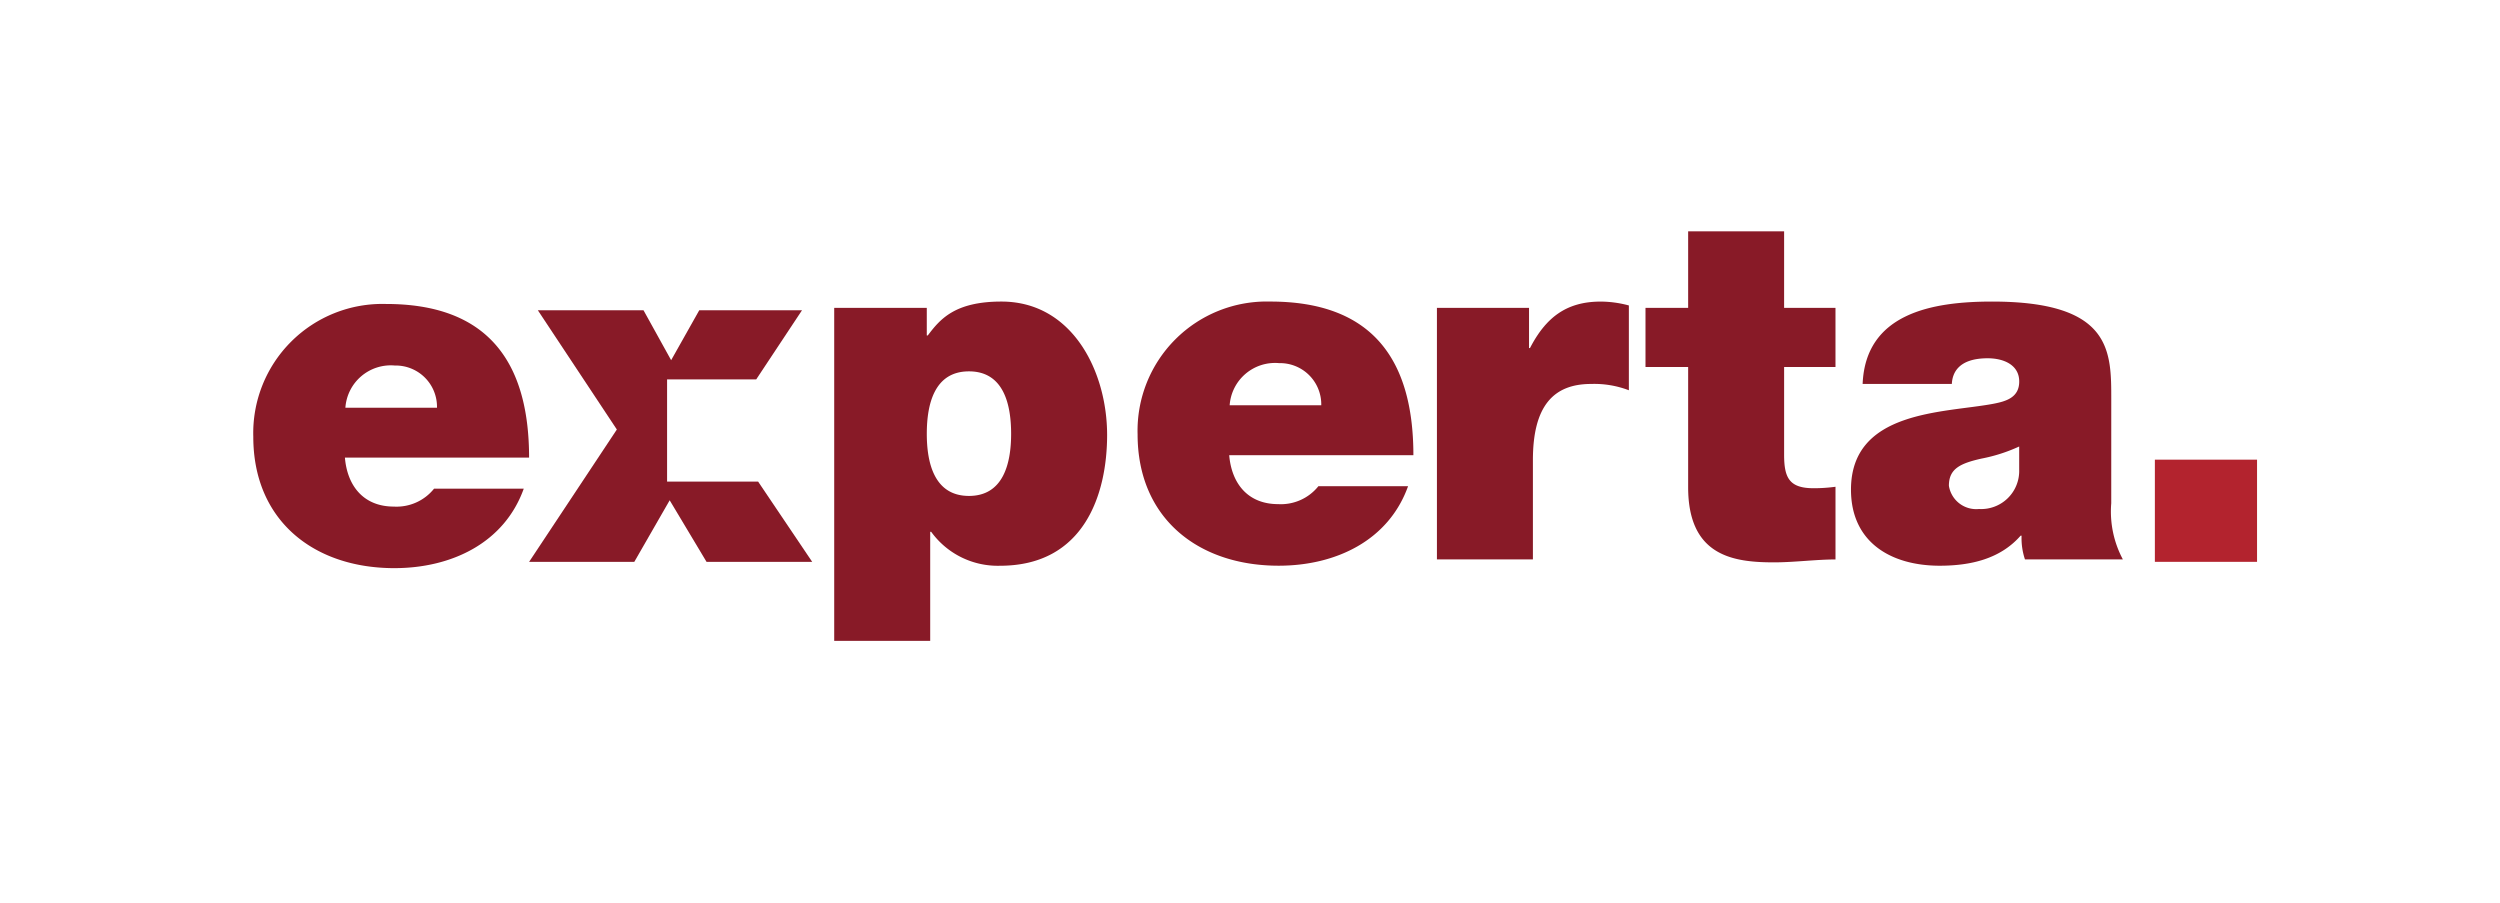
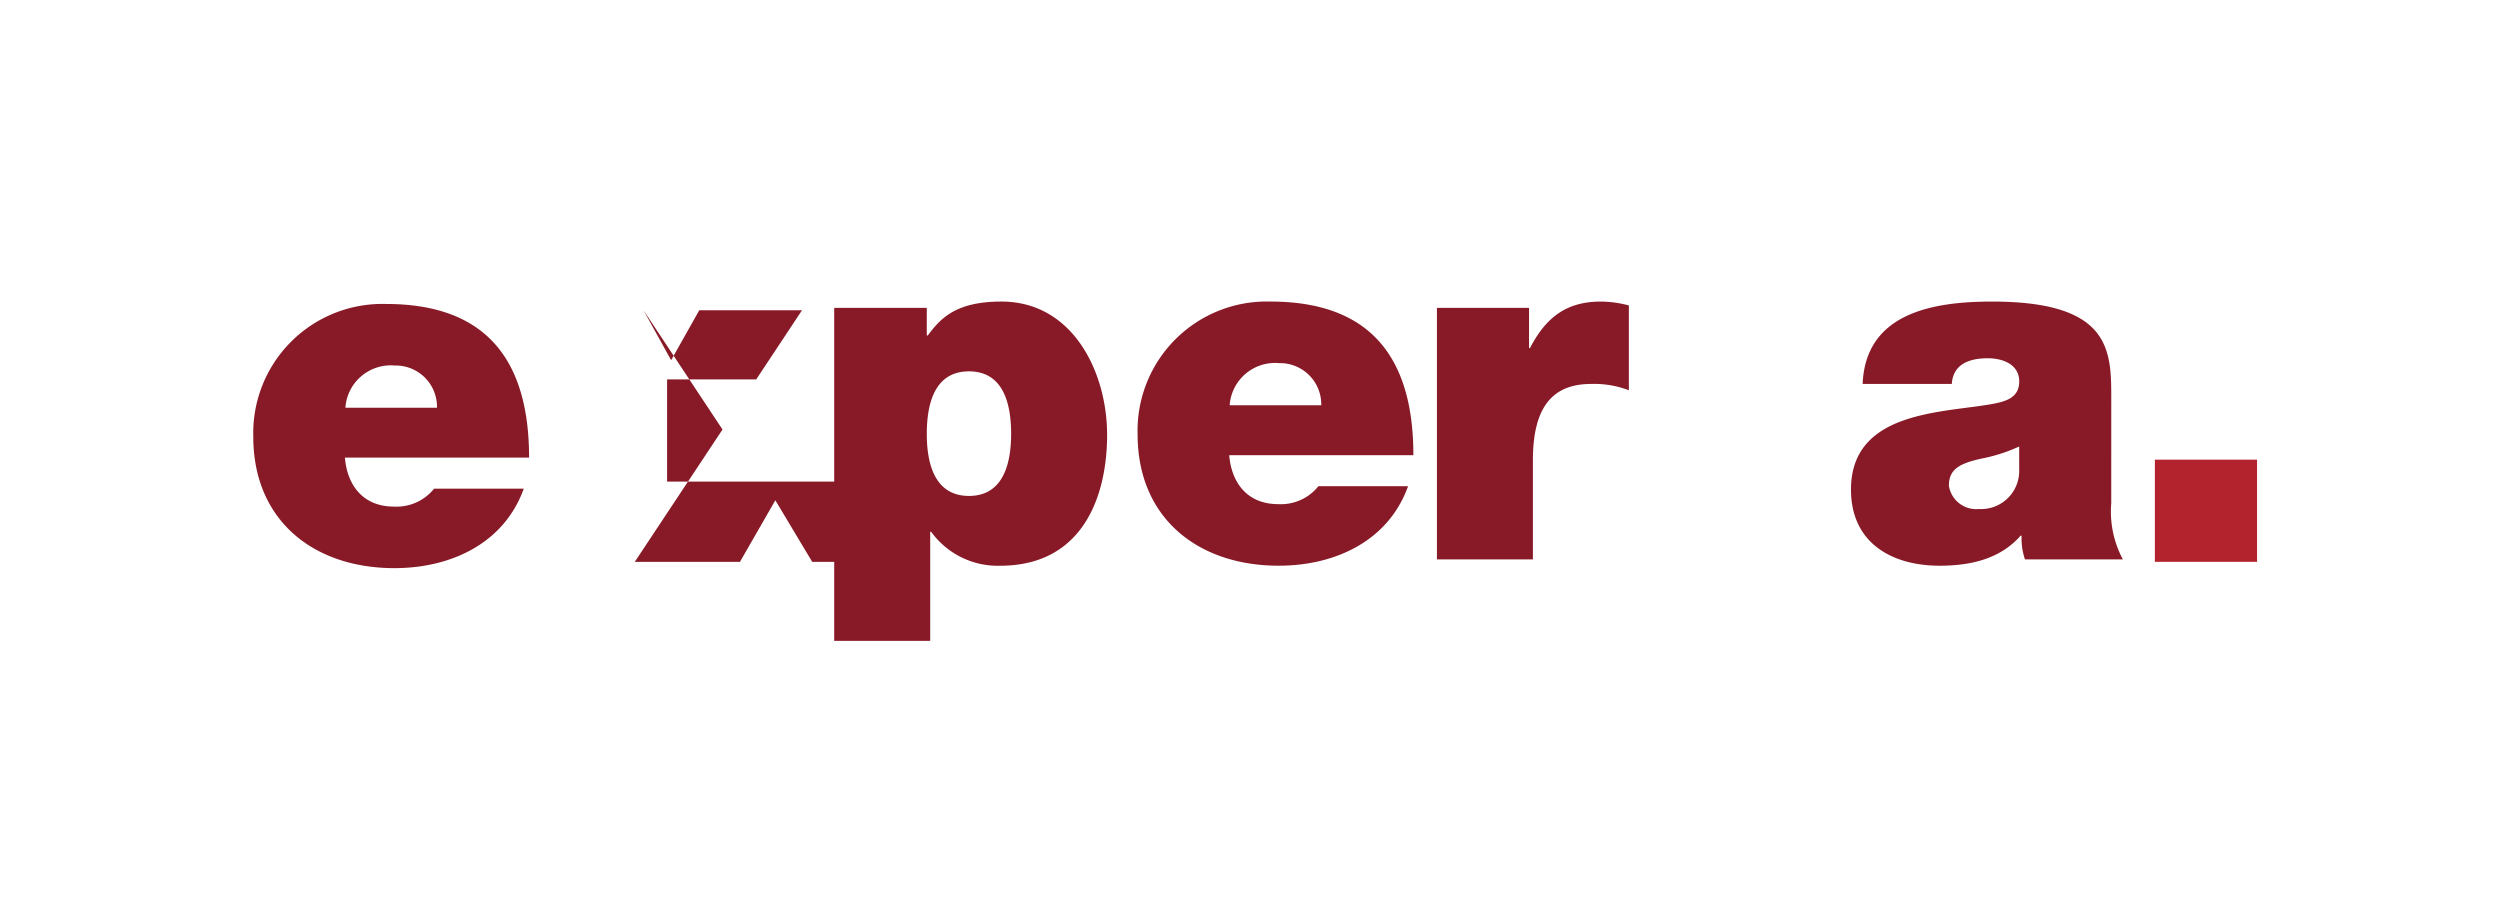
<svg xmlns="http://www.w3.org/2000/svg" width="227" height="82" viewBox="0 0 227 82">
  <defs>
    <style>.a{fill:none;stroke:#707070;}.b{clip-path:url(#a);}.c{fill:#881a27;}.d{fill:#b3232e;}</style>
    <clipPath id="a">
      <rect class="a" width="227" height="82" transform="translate(693 3640)" />
    </clipPath>
  </defs>
  <g class="b" transform="translate(-693 -3640)">
    <g transform="translate(716 3661)">
      <path class="c" d="M177.411,555.886c-2.728,0-4.225-1.849-4.444-4.446H189.69c0-8.889-3.916-13.951-12.983-13.951a11.725,11.725,0,0,0-12.059,12.059c0,7.614,5.5,11.927,12.807,11.927,5.193,0,9.99-2.288,11.751-7.218h-8.142A4.366,4.366,0,0,1,177.411,555.886Zm.088-12.808a3.75,3.75,0,0,1,3.829,3.83h-8.318A4.133,4.133,0,0,1,177.5,543.078Z" transform="translate(-164.649 -530.888)" />
      <path class="c" d="M262.869,537.143c-4.27,0-5.59,1.628-6.691,3.081h-.088v-2.509h-8.406V567.95H256.4v-9.9h.09a7.456,7.456,0,0,0,6.249,3.081c7.657,0,9.725-6.514,9.725-11.883C272.462,543.525,269.337,537.143,262.869,537.143Zm-2.949,17.648c-3.125,0-3.829-2.949-3.829-5.633,0-2.728.7-5.677,3.829-5.677s3.828,2.949,3.828,5.677C263.747,551.842,263.044,554.791,259.919,554.791Z" transform="translate(-194.938 -530.761)" />
      <path class="c" d="M303.109,537.143A11.726,11.726,0,0,0,291.05,549.2c0,7.614,5.5,11.927,12.807,11.927,5.193,0,9.99-2.288,11.751-7.218h-8.142a4.362,4.362,0,0,1-3.653,1.627c-2.73,0-4.225-1.847-4.445-4.443h16.724C316.092,542.2,312.175,537.143,303.109,537.143Zm-3.7,9.419a4.131,4.131,0,0,1,4.489-3.829,3.749,3.749,0,0,1,3.829,3.829Z" transform="translate(-210.756 -530.761)" />
      <path class="c" d="M342.286,541.367H342.2v-3.653h-8.363v22.842h8.715v-9.022c0-4.886,1.847-6.91,5.282-6.91a8.8,8.8,0,0,1,3.431.573v-7.7a9.922,9.922,0,0,0-2.552-.352C345.543,537.143,343.7,538.639,342.286,541.367Z" transform="translate(-226.364 -530.761)" />
-       <path class="c" d="M376.236,527.1h-8.714v6.953h-3.873v5.37h3.873v10.914c0,6.249,4.093,6.822,7.79,6.822,1.848,0,3.828-.264,5.589-.264v-6.6a14.828,14.828,0,0,1-1.98.133c-2.2,0-2.685-.924-2.685-3.036V539.42H380.9v-5.37h-4.665Z" transform="translate(-237.238 -527.097)" />
      <path class="c" d="M416.656,546.077c0-4.4.088-8.934-10.827-8.934-5.412,0-11.486,1.056-11.749,7.481h8.1c.044-.967.571-2.332,3.256-2.332,1.41,0,2.862.572,2.862,2.112,0,1.452-1.189,1.8-2.376,2.025-4.447.835-12.9.572-12.9,7.789,0,4.8,3.653,6.91,8.053,6.91,2.816,0,5.5-.616,7.35-2.728h.088a6.053,6.053,0,0,0,.307,2.156h8.89a9.232,9.232,0,0,1-1.056-5.1Zm-8.361,6.338a3.458,3.458,0,0,1-3.653,3.564,2.51,2.51,0,0,1-2.729-2.112c0-1.54,1.013-2.025,2.949-2.464a14.927,14.927,0,0,0,3.433-1.1Z" transform="translate(-247.953 -530.761)" />
-       <path class="c" d="M216.6,553.943v-9.278h8.093l4.158-6.276h-9.33l-2.552,4.533-2.509-4.533h-9.594l7.173,10.827-7.966,12.015h9.551l3.212-5.59,3.346,5.59h9.594l-4.911-7.287Z" transform="translate(-179.029 -531.216)" />
+       <path class="c" d="M216.6,553.943v-9.278h8.093l4.158-6.276h-9.33l-2.552,4.533-2.509-4.533l7.173,10.827-7.966,12.015h9.551l3.212-5.59,3.346,5.59h9.594l-4.911-7.287Z" transform="translate(-179.029 -531.216)" />
      <rect class="d" width="9.278" height="9.278" transform="translate(172.662 20.737)" />
    </g>
  </g>
</svg>